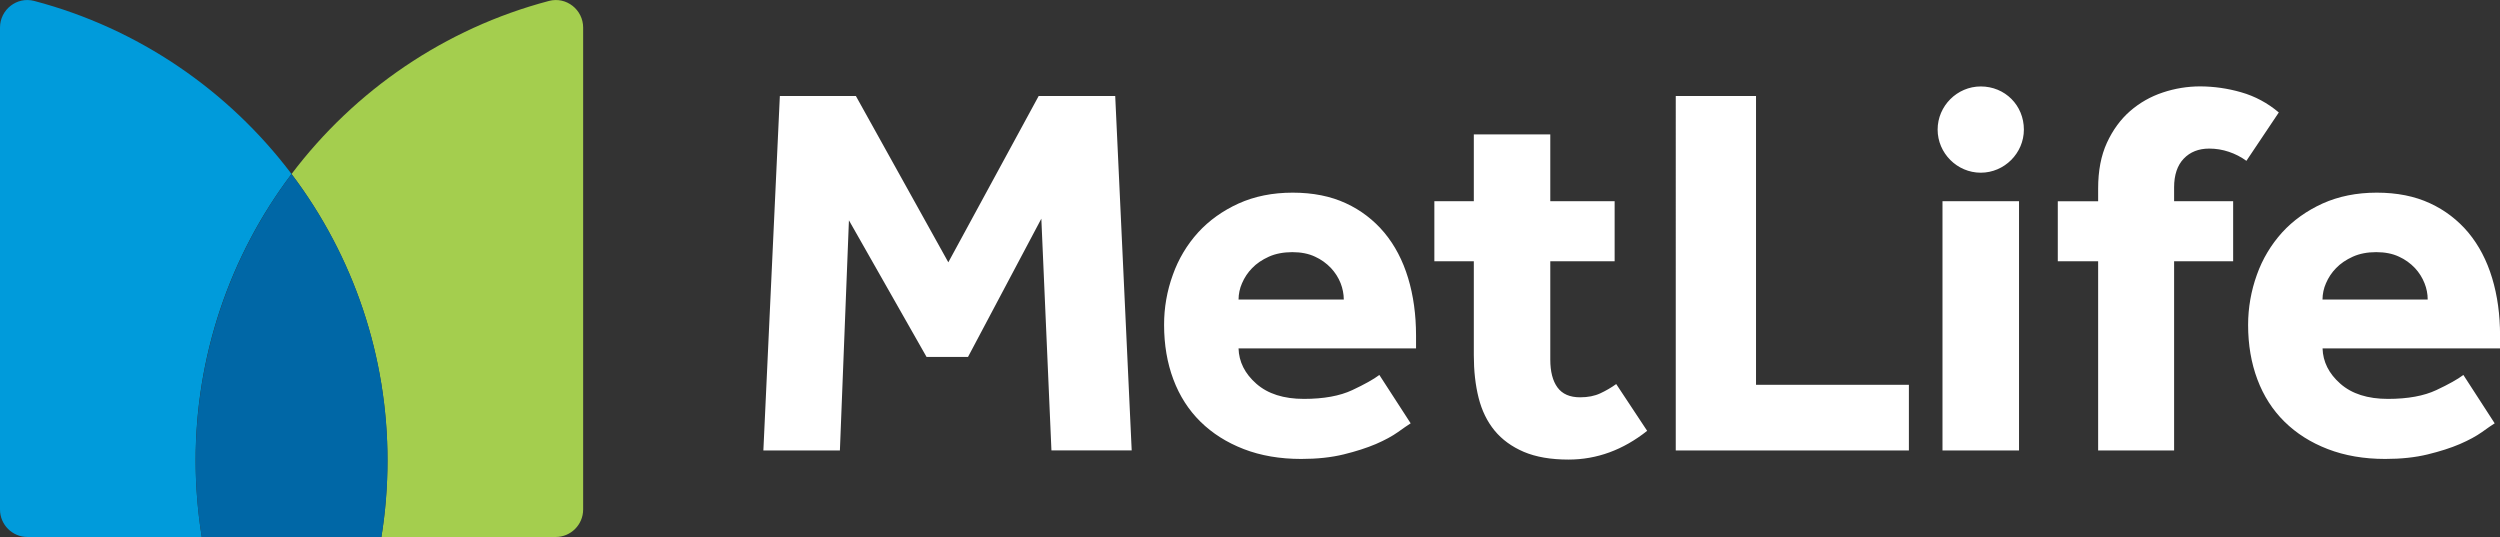
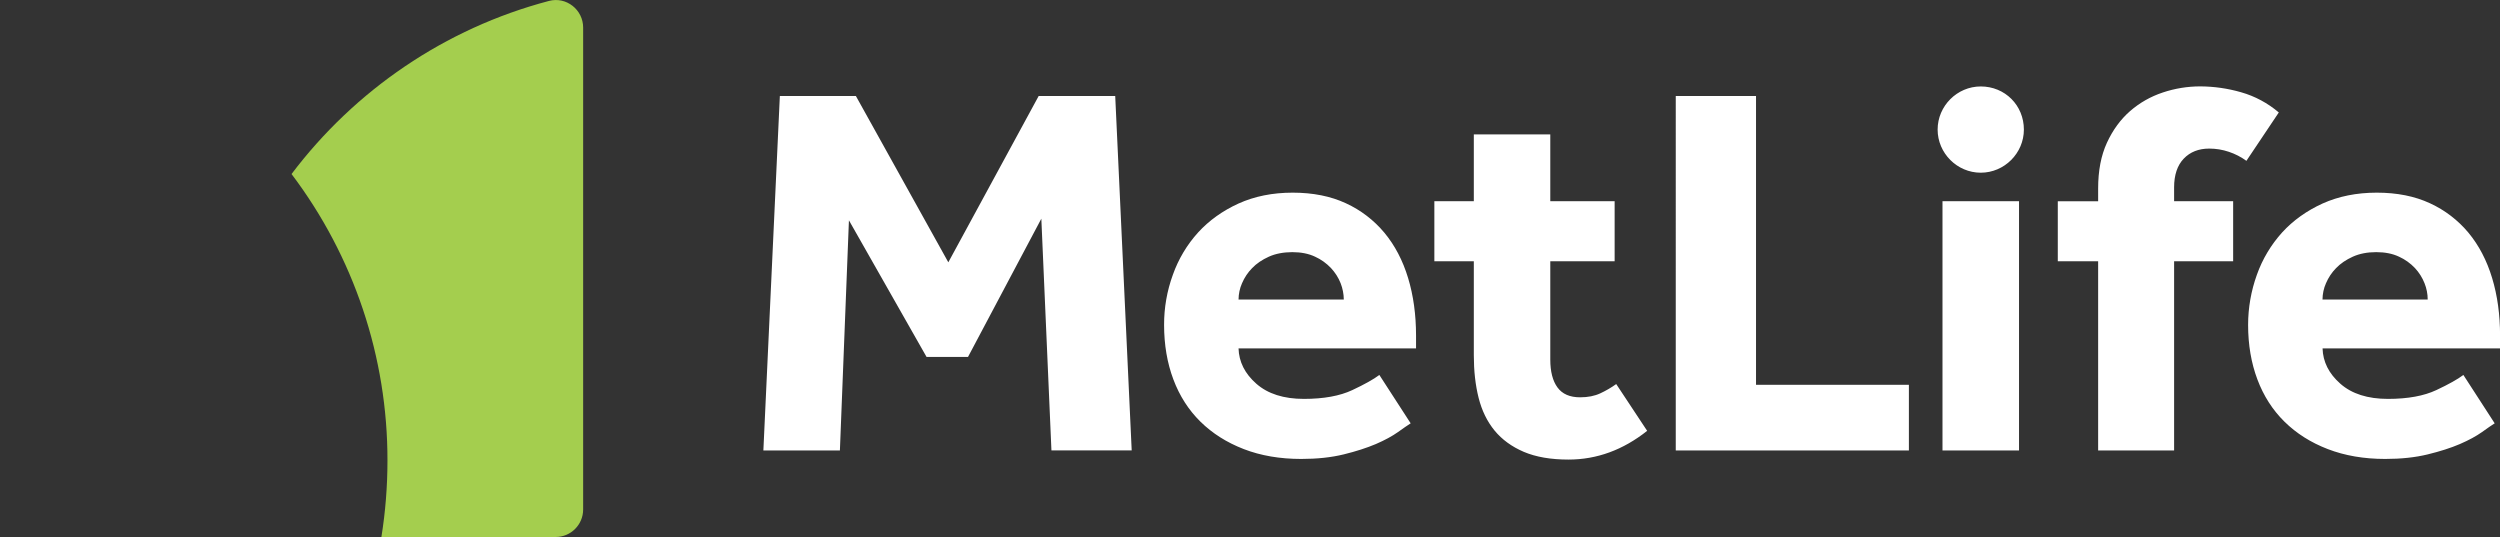
<svg xmlns="http://www.w3.org/2000/svg" id="Capa_1" x="0px" y="0px" viewBox="0 0 3959.1 850.4" style="enable-background:new 0 0 3959.1 850.4;" xml:space="preserve">
  <rect x="0" y="0" width="3959.1" height="850.4" fill="#333333" stroke="none" />
  <style type="text/css">	.st0{fill:#FFFFFF;}	.st1{fill:#A4CE4E;}	.st2{fill:#009BDB;}	.st3{fill:#0067A6;}</style>
  <g id="Capa_2_00000017488240705525534580000016199710383023223197_">
    <g id="Capa_1-2">
      <path class="st0" d="M1961.4,474.3c0.1-8.8,1.9-17.6,5.5-25.7c3.8-8.9,9.2-17.1,16-24c7-7.3,15.9-13.3,26.5-18.1s23-7.1,37-7.2   c14,0,26.1,2.4,36.2,7.2c9.5,4.3,18.1,10.5,25.3,18.1c6.5,7,11.7,15.1,15.2,24c3.2,8.2,4.9,16.9,5,25.7H1961.4z M3136.8,273.5   c-37.4,0-68.3-30.9-68.3-68.3s30.9-68.3,68.3-68.3c38.4,0,68.3,29.9,68.3,68.3C3205.1,242.6,3174.2,273.5,3136.8,273.5    M1208.9,713.4h121.2l14.3-364.5l122.9,216.3h65.7l116.1-218.9l16,367h127.1L1766.1,152h-121.2l-143.1,263.4L1355.4,152H1235   L1208.9,713.4z M2184.4,593.8c-9,6.8-23.3,14.8-42.9,24c-19.6,9.2-45.2,13.9-76.6,13.9c-32,0-57.1-8-75.3-24   c-18.2-16-27.6-34.7-28.2-56h281.1v-20.2c0-33.1-4.2-63.6-12.6-91.3s-20.9-51.6-37.5-71.6c-16.6-19.9-37.4-35.9-61-46.7   c-24.1-11.2-52.2-16.8-84.2-16.8c-32,0-60.6,5.8-85.8,17.2c-25.2,11.5-46.6,26.8-64,45.8c-17.6,19.4-31.2,42.2-40,67   c-9.3,25.5-14,52.4-13.9,79.5c0,31.4,4.9,60.2,14.7,86.3s24.1,48.4,42.9,66.9c18.8,18.5,41.7,33,68.6,43.4   c26.9,10.4,57.2,15.6,90.9,15.6c25.3,0,47.7-2.4,67.3-7.2s36.6-10.3,51-16.4c14.3-6.2,25.9-12.5,34.9-18.9s15.7-11.1,20.2-13.9   L2184.4,593.8z M2653.8,713.4H3023v-104h-242.1V152h-127.1V713.4z M3076.2,713.4h121.2V318.6h-121.2V713.4z M3608.8,178.1   c-17.4-14.8-37.8-25.8-59.7-32c-21.1-6.1-42.9-9.2-64.8-9.3c-20.2,0-40.2,3.3-59.3,9.7c-19,6.3-36.7,16.3-51.8,29.5   c-15.1,13.2-27.3,29.9-36.6,50.1s-13.9,44.3-13.9,72.4v20.2h-63.9v95.1h63.9v299.6H3443V413.7h93.5v-95.1H3443v-21.9   c0-19.6,5.1-34.8,15.2-45.4c10.1-10.6,23.6-16,40.4-16c10.6,0,21.1,1.7,31.1,5.1c9.9,3.3,19.3,8.1,27.8,14.3L3608.8,178.1z    M2559.5,608.2c-7.9,5.7-16.4,10.6-25.2,14.7c-9,4.2-19.6,6.3-32,6.3c-16.3,0-28.2-5.2-35.8-15.6c-7.6-10.4-11.4-25.1-11.4-44.2   V413.7H2557v-95.1h-101.9V212.8H2334v105.8h-62.5v95.1h62.5v149c0,24.7,2.5,47.2,7.6,67.4s13.5,37.4,25.3,51.8   c11.8,14.3,27.2,25.5,46.3,33.7c19.1,8.1,42.7,12.2,70.7,12.2c44.9,0,86.4-15.2,124.6-45.5L2559.5,608.2z M3901.1,593.8   c-9,6.8-23.3,14.8-42.9,24c-19.6,9.2-45.1,13.9-76.6,13.9c-32,0-57.1-8-75.3-24c-18.2-16-27.6-34.7-28.2-56h281.1v-20.2   c0-33.1-4.2-63.6-12.6-91.3c-8.4-27.8-20.9-51.6-37.4-71.6c-16.6-19.9-37.4-35.9-61-46.7c-24.1-11.2-52.2-16.8-84.2-16.8   c-32,0-60.6,5.8-85.9,17.2c-25.2,11.5-46.6,26.8-64,45.8c-17.6,19.5-31.2,42.2-40,67c-9.2,25.5-13.9,52.4-13.9,79.5   c0,31.4,4.9,60.2,14.7,86.3s24.1,48.4,42.9,66.9c18.8,18.5,41.6,33,68.6,43.4c27,10.4,57.3,15.6,90.9,15.6   c25.2,0,47.7-2.4,67.3-7.2s36.6-10.2,51-16.4c14.3-6.2,25.9-12.5,34.9-18.9c9-6.5,15.7-11.1,20.2-13.9L3901.1,593.8z M3678,474.3   c0.1-8.8,1.9-17.6,5.5-25.7c3.8-8.9,9.2-17.1,16-24c7-7.3,15.9-13.3,26.5-18.1s23-7.2,37-7.2s26.1,2.4,36.2,7.2   c9.5,4.3,18.1,10.5,25.3,18.1c6.5,7,11.6,15.1,15.1,24c3.3,8.2,5,16.9,5,25.7H3678z" />
      <path class="st1" d="M461.7,275.6c98.8,130.7,152.2,290.1,151.9,454c0,40.5-3.2,80.9-9.6,120.8h276c24,0,43.5-19.5,43.5-43.6   c0,0,0,0,0,0V43.7c0-28.4-26.8-49.5-54.2-42.2C704.4,45,561.7,143.2,461.7,275.6" />
-       <path class="st2" d="M319.5,850.4c-6.4-40-9.7-80.4-9.7-120.9c-0.3-163.9,53.1-323.3,151.9-454C361.7,143.2,219.1,44.9,54.2,1.5   C26.8-5.8,0,15.2,0,43.7v763.2c0,24,19.5,43.5,43.5,43.5H319.5z" />
-       <path class="st3" d="M461.7,275.6C338,439.8,286.7,647.4,319.5,850.4H604c6.5-40,9.7-80.4,9.7-120.9   C614,565.7,560.6,406.2,461.7,275.6" />
    </g>
  </g>
</svg>